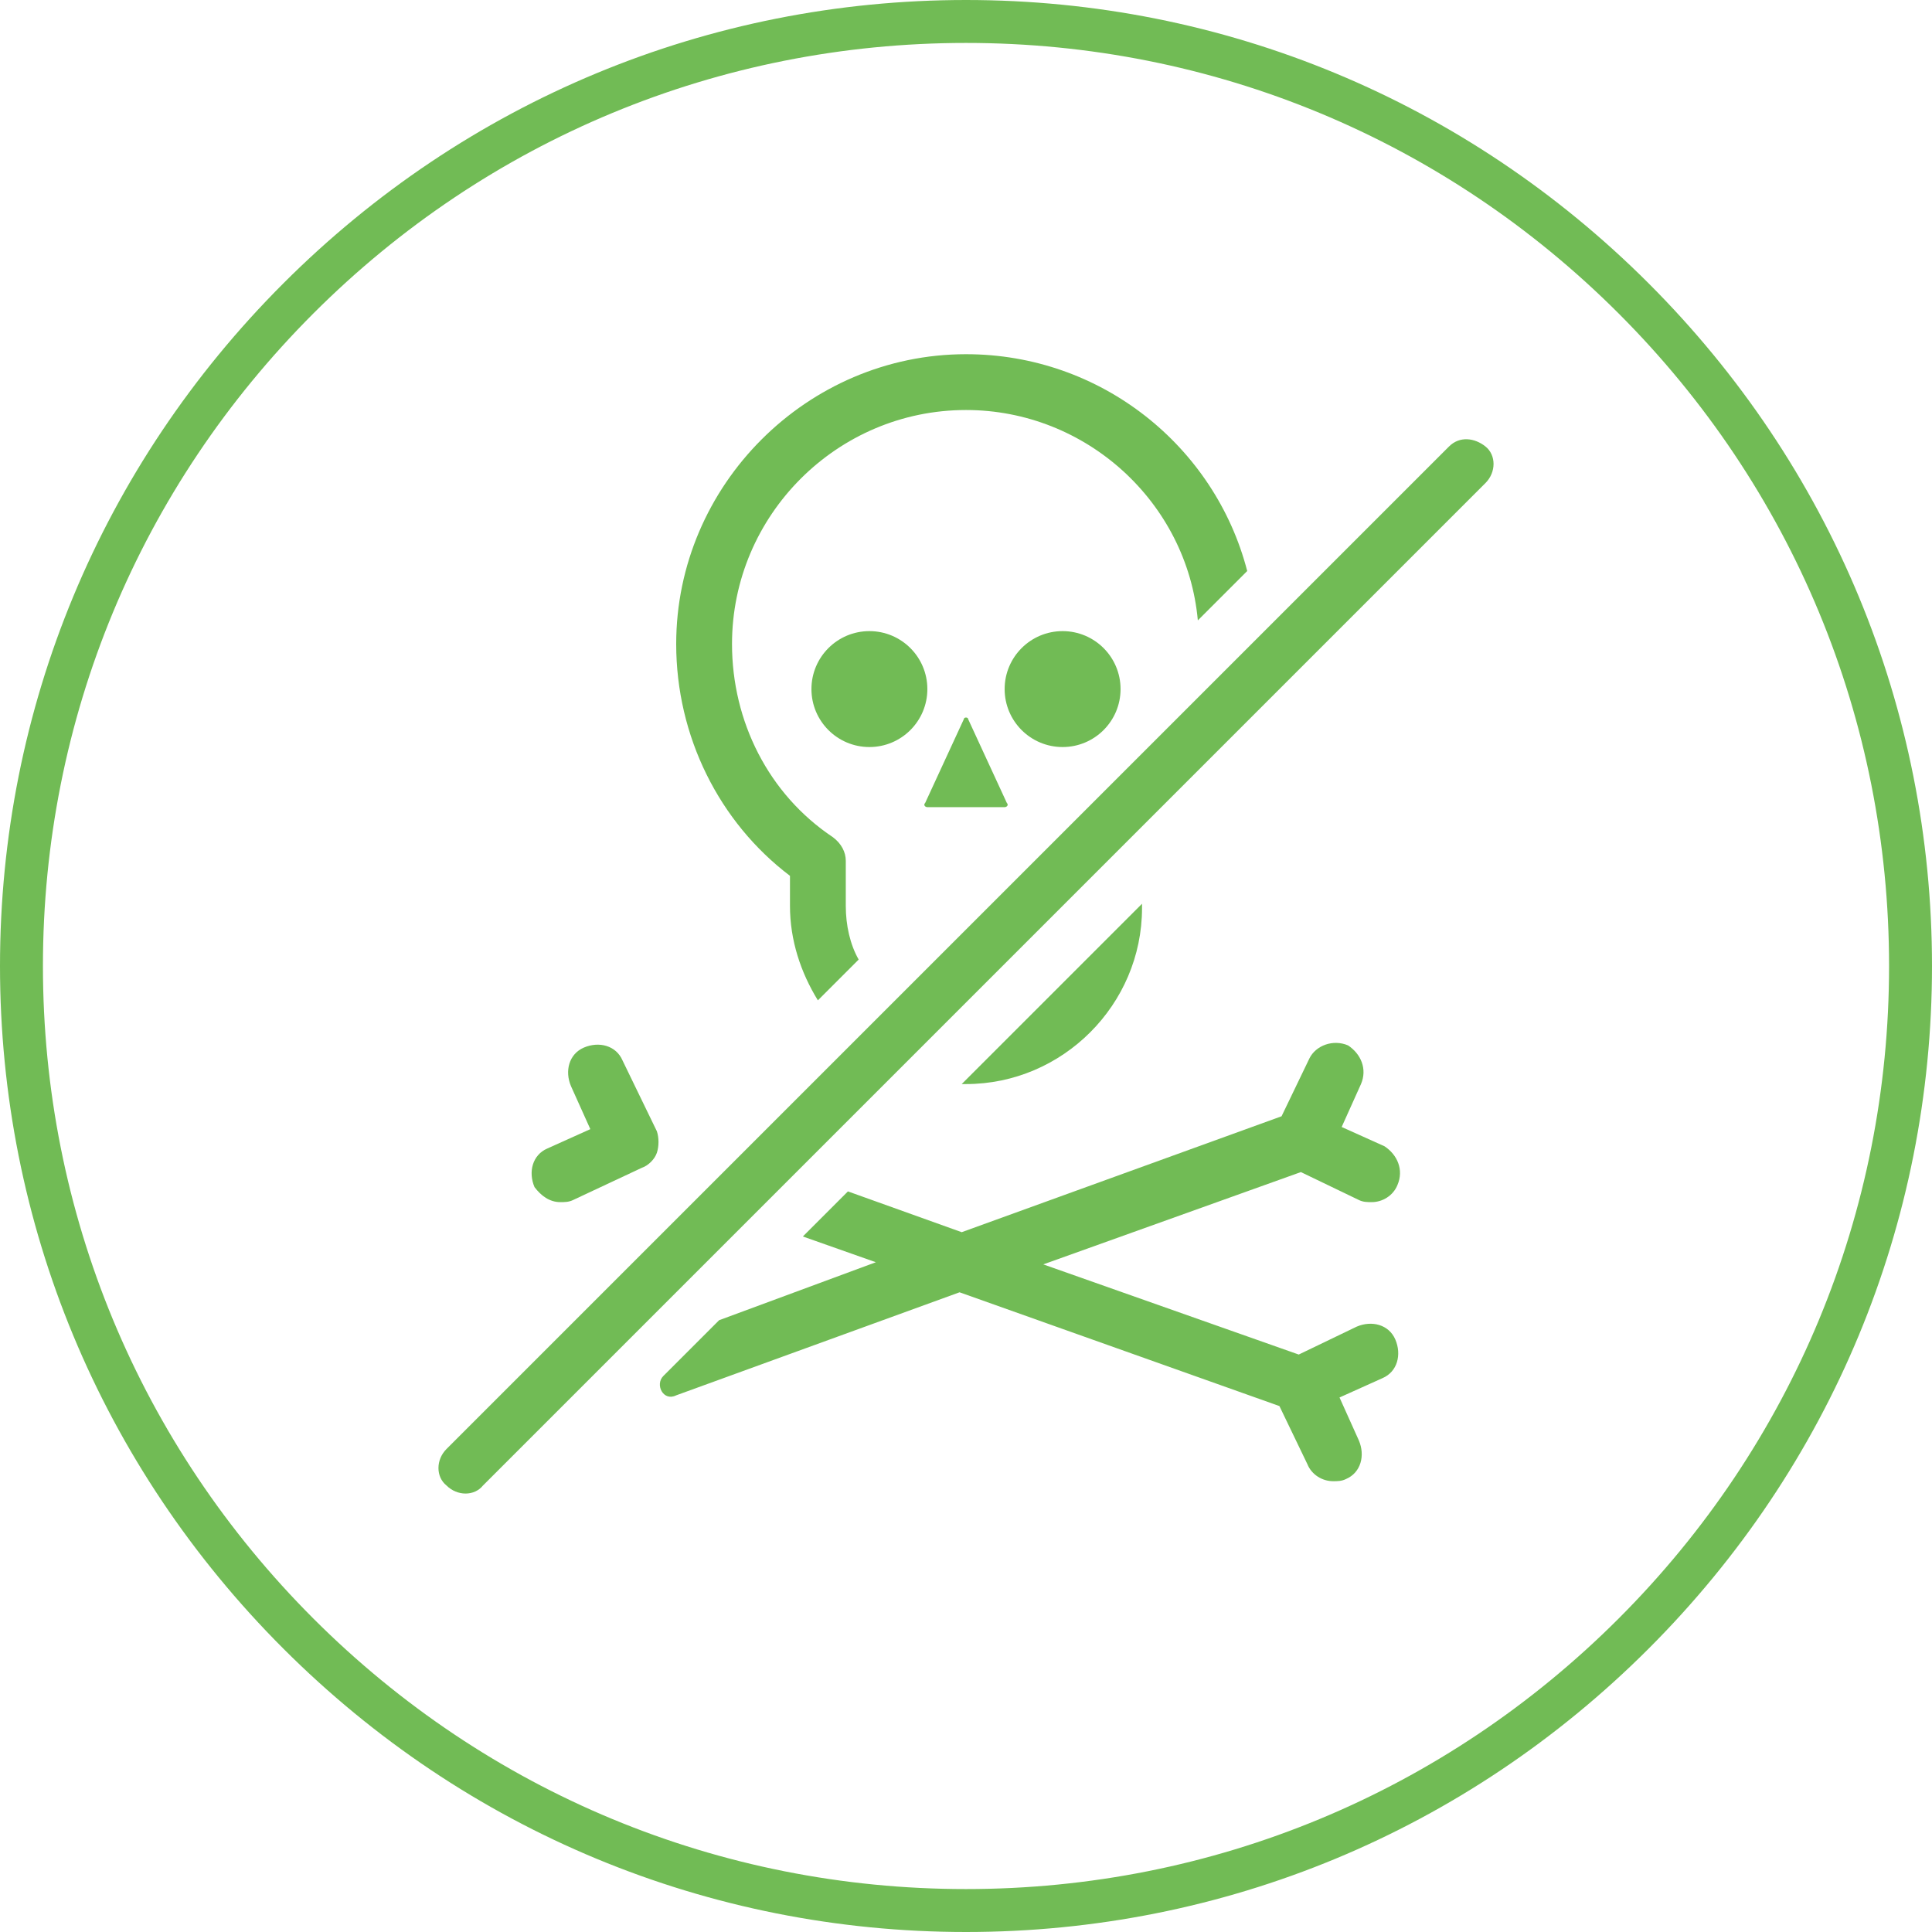
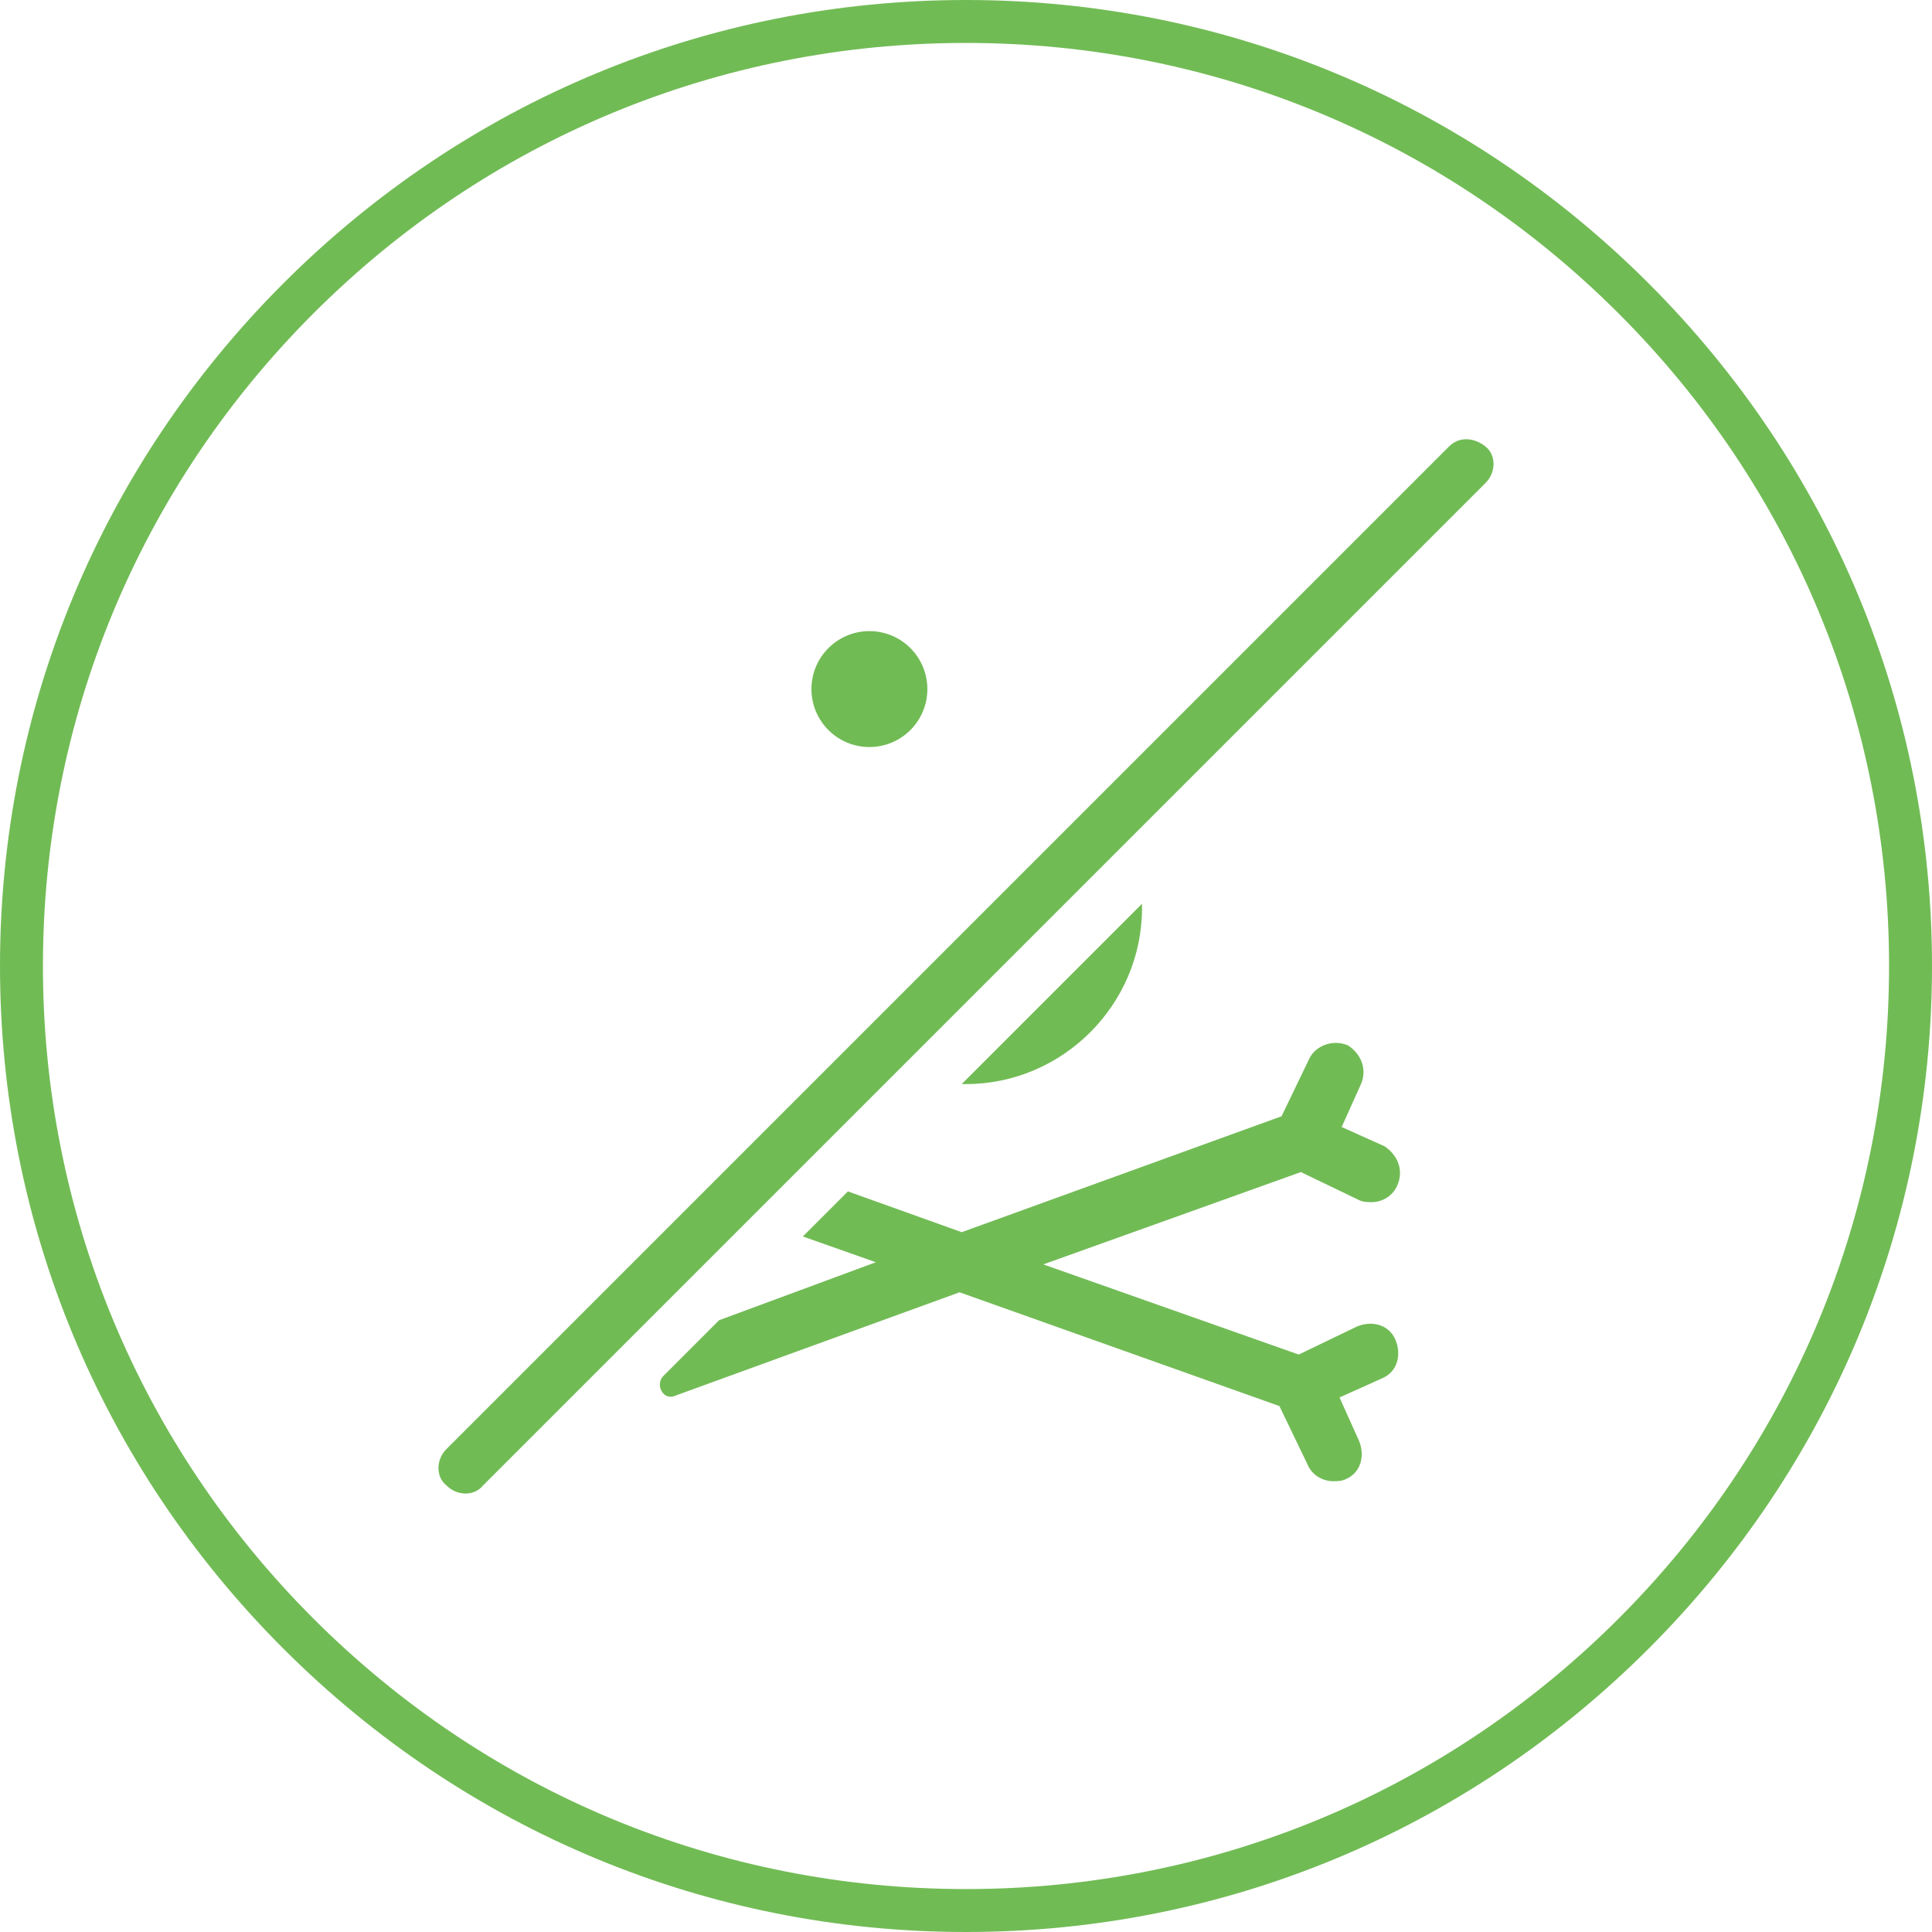
<svg xmlns="http://www.w3.org/2000/svg" version="1.1" id="Layer_1" x="0px" y="0px" viewBox="-110 266.6 90 90" style="enable-background:new -110 266.6 90 90;" xml:space="preserve">
  <style type="text/css">
	.st0{fill:#71BB55;}
</style>
  <g>
    <path class="st0" d="M-33.2,279.8c-8.5-8.5-19.8-13.2-31.8-13.2s-23.3,4.7-31.8,13.2c-8.5,8.5-13.2,19.8-13.2,31.8   c0,12,4.7,23.3,13.2,31.8c8.5,8.5,19.8,13.2,31.8,13.2s23.3-4.7,31.8-13.2c8.5-8.5,13.2-19.8,13.2-31.8   C-20,299.6-24.7,288.3-33.2,279.8z M-34.6,342c-8.1,8.1-18.9,12.6-30.4,12.6s-22.3-4.5-30.4-12.6c-8.1-8.1-12.6-18.9-12.6-30.4   c0-11.5,4.5-22.3,12.6-30.4c8.1-8.1,18.9-12.6,30.4-12.6s22.3,4.5,30.4,12.6c8.1,8.1,12.6,18.9,12.6,30.4   C-22,323.1-26.5,333.9-34.6,342z" />
-     <path class="st0" d="M-83.9,322.6c0.2,0,0.4,0,0.6-0.1l3.2-1.5c0.3-0.1,0.6-0.4,0.7-0.7c0.1-0.3,0.1-0.7,0-1L-81,316   c-0.3-0.7-1.1-0.9-1.8-0.6c-0.7,0.3-0.9,1.1-0.6,1.8l0.9,2l-2,0.9c-0.7,0.3-0.9,1.1-0.6,1.8C-84.8,322.3-84.4,322.6-83.9,322.6z" />
-     <path class="st0" d="M-66.8,304.2h3.6c0.1,0,0.2-0.1,0.1-0.2l-1.8-3.9c0-0.1-0.2-0.1-0.2,0l-1.8,3.9   C-67,304.1-66.9,304.2-66.8,304.2z" />
    <circle class="st0" cx="-69.5" cy="298.7" r="2.7" />
-     <circle class="st0" cx="-60.5" cy="298.7" r="2.7" />
    <path class="st0" d="M-56.8,308.9l0-0.2l-8.4,8.4c0.1,0,0.2,0,0.2,0C-60.5,317.1-56.8,313.4-56.8,308.9z" />
    <path class="st0" d="M-49.4,321.2l2.7,1.3c0.2,0.1,0.4,0.1,0.6,0.1c0.5,0,1-0.3,1.2-0.8c0.3-0.7,0-1.4-0.6-1.8l-2-0.9l0.9-2   c0.3-0.7,0-1.4-0.6-1.8c-0.7-0.3-1.5,0-1.8,0.6l-1.3,2.7l-14.9,5.4l-5.3-1.9l-2.1,2.1l3.4,1.2l-7.3,2.7l-2.6,2.6   c-0.4,0.4,0,1.2,0.6,0.9l13.2-4.8l14.9,5.3l1.3,2.7c0.2,0.5,0.7,0.8,1.2,0.8c0.2,0,0.4,0,0.6-0.1c0.7-0.3,0.9-1.1,0.6-1.8l-0.9-2   l2-0.9c0.7-0.3,0.9-1.1,0.6-1.8c-0.3-0.7-1.1-0.9-1.8-0.6l-2.7,1.3l-11.9-4.2L-49.4,321.2z" />
-     <path class="st0" d="M-73.2,307.4l0,1.4c0,1.6,0.5,3.1,1.3,4.4l1.9-1.9c-0.4-0.7-0.6-1.6-0.6-2.5l0-2.1c0-0.4-0.2-0.8-0.6-1.1   c-3-2-4.7-5.4-4.7-9c0-6,4.9-10.9,10.9-10.9c5.6,0,10.3,4.3,10.8,9.8l2.3-2.3c-1.5-5.8-6.8-10.1-13.1-10.1   c-7.4,0-13.5,6.1-13.5,13.5C-78.5,300.9-76.5,304.9-73.2,307.4z" />
    <path class="st0" d="M-42.5,287.4l-46.7,46.7c-0.5,0.5-0.5,1.3,0,1.7h0c0.5,0.5,1.3,0.5,1.7,0l46.7-46.7c0.5-0.5,0.5-1.3,0-1.7   S-42,286.9-42.5,287.4z" />
  </g>
</svg>